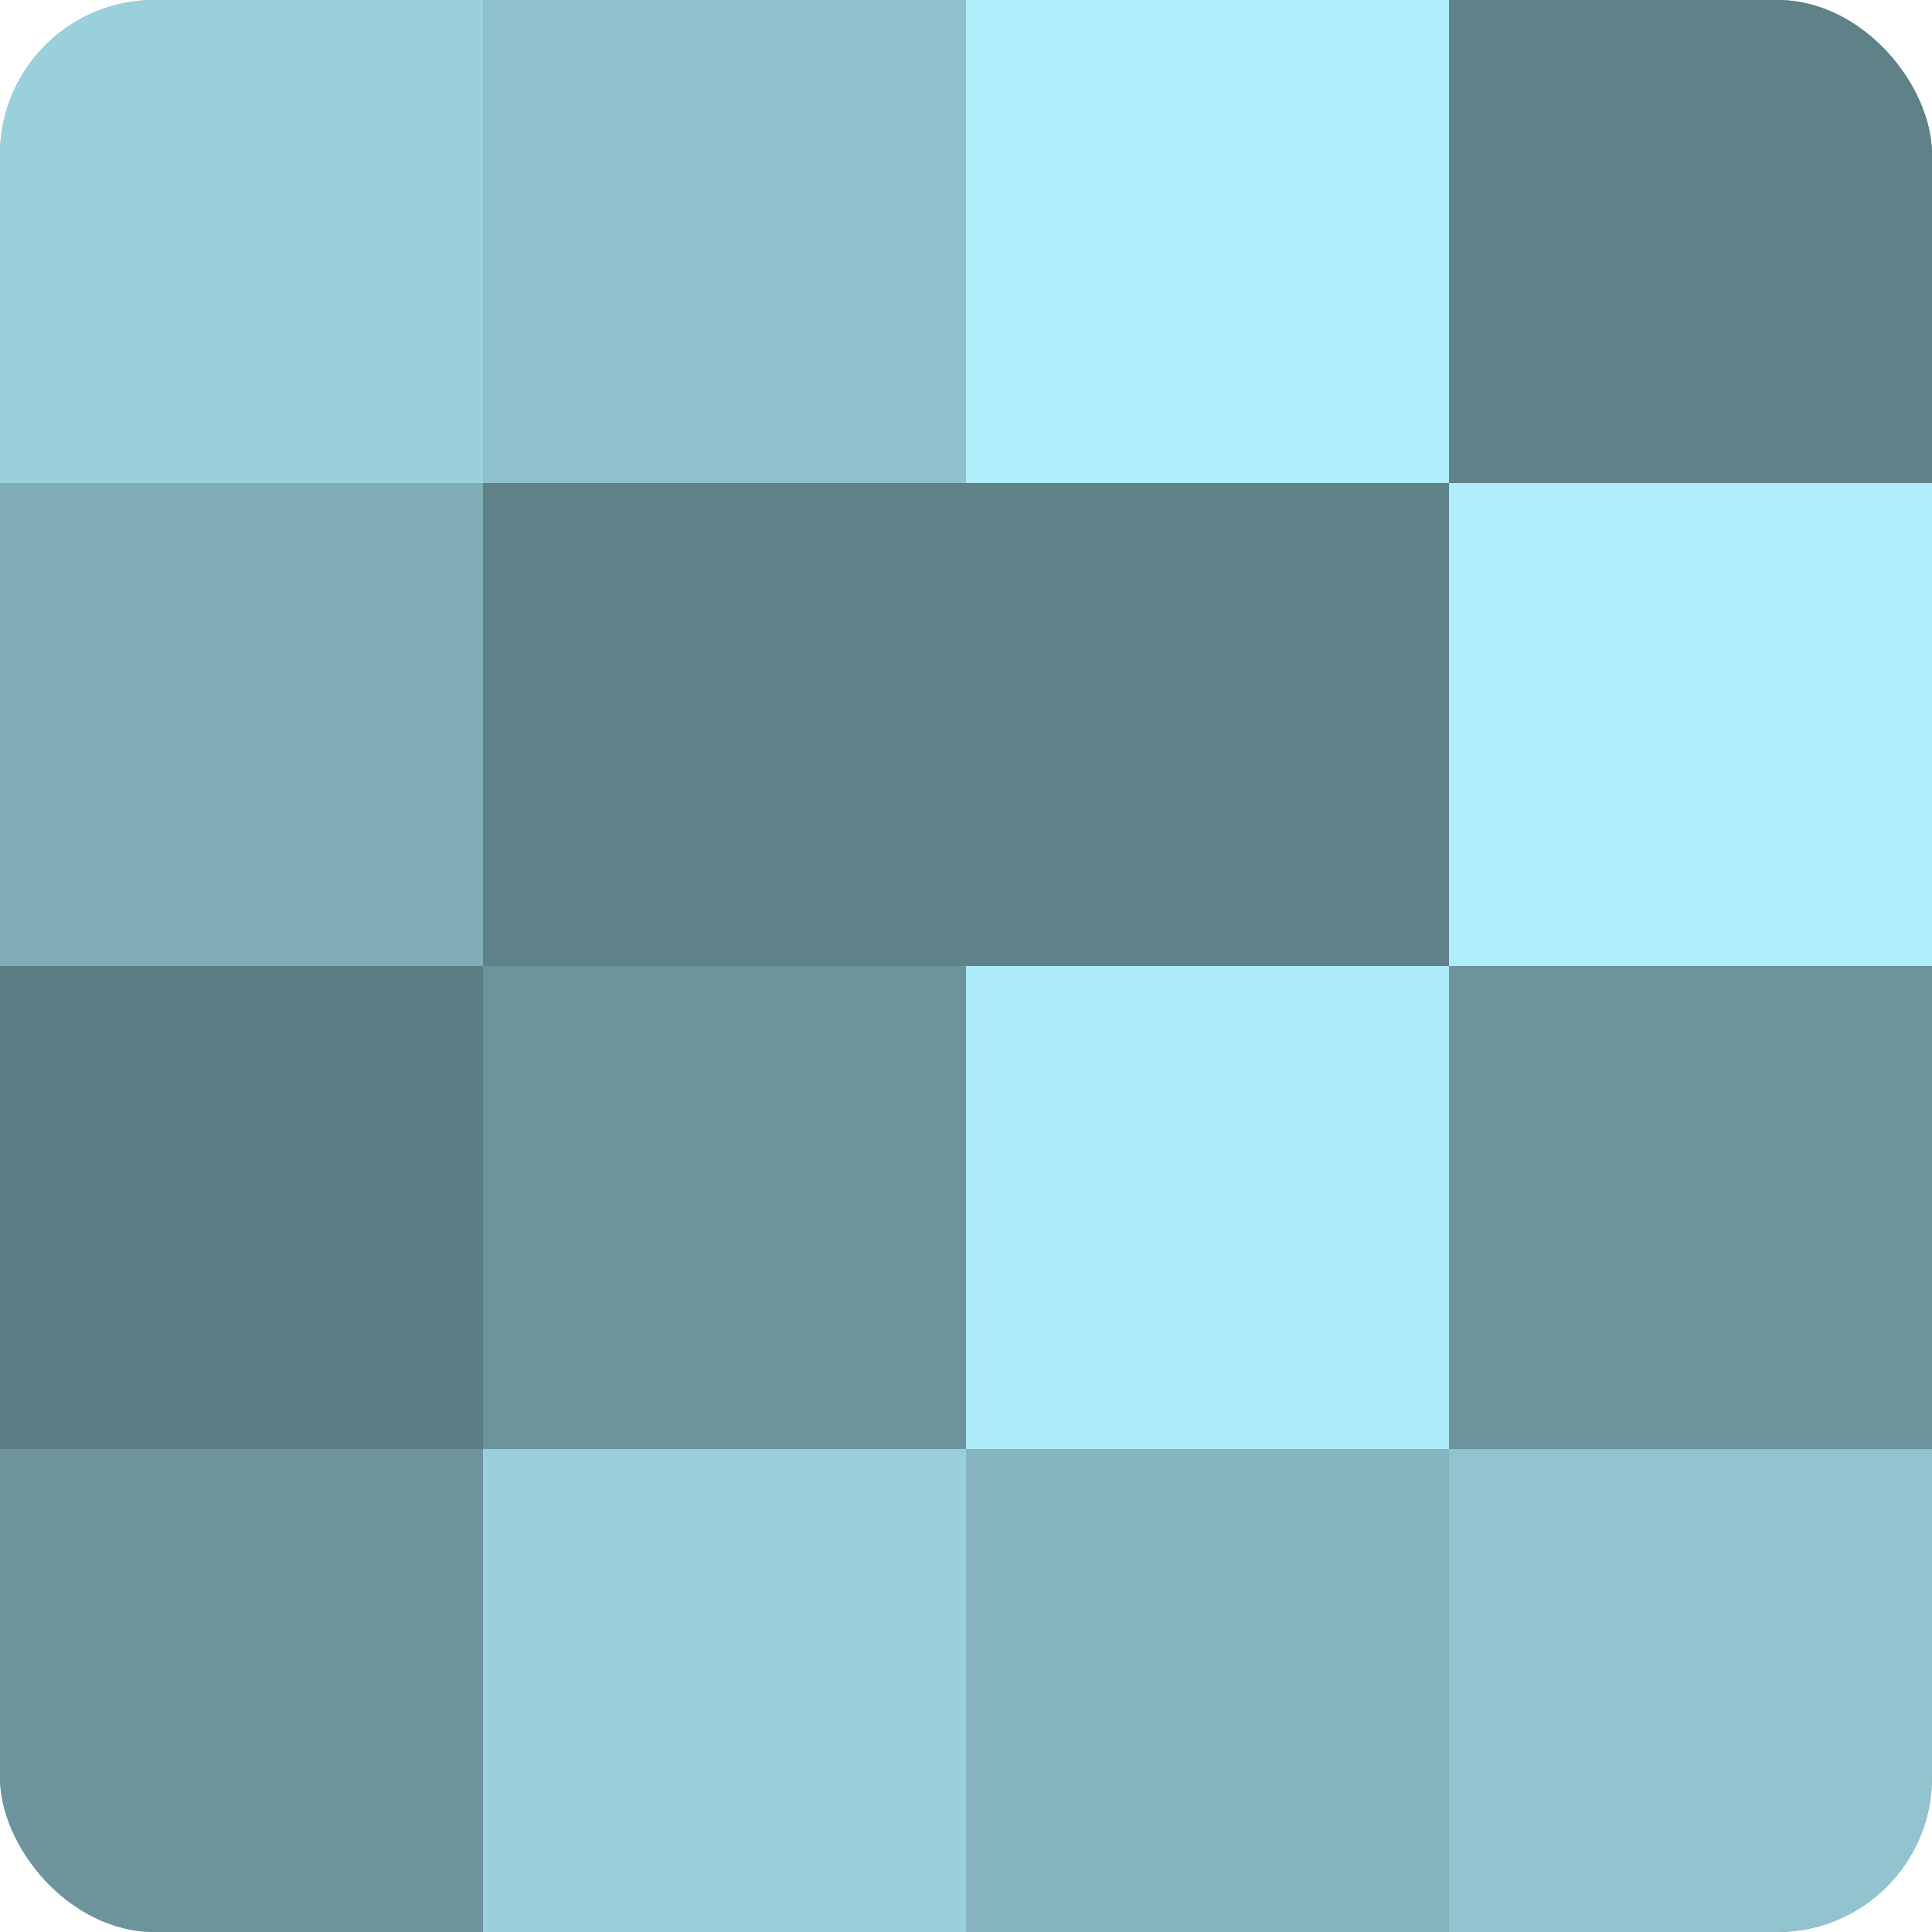
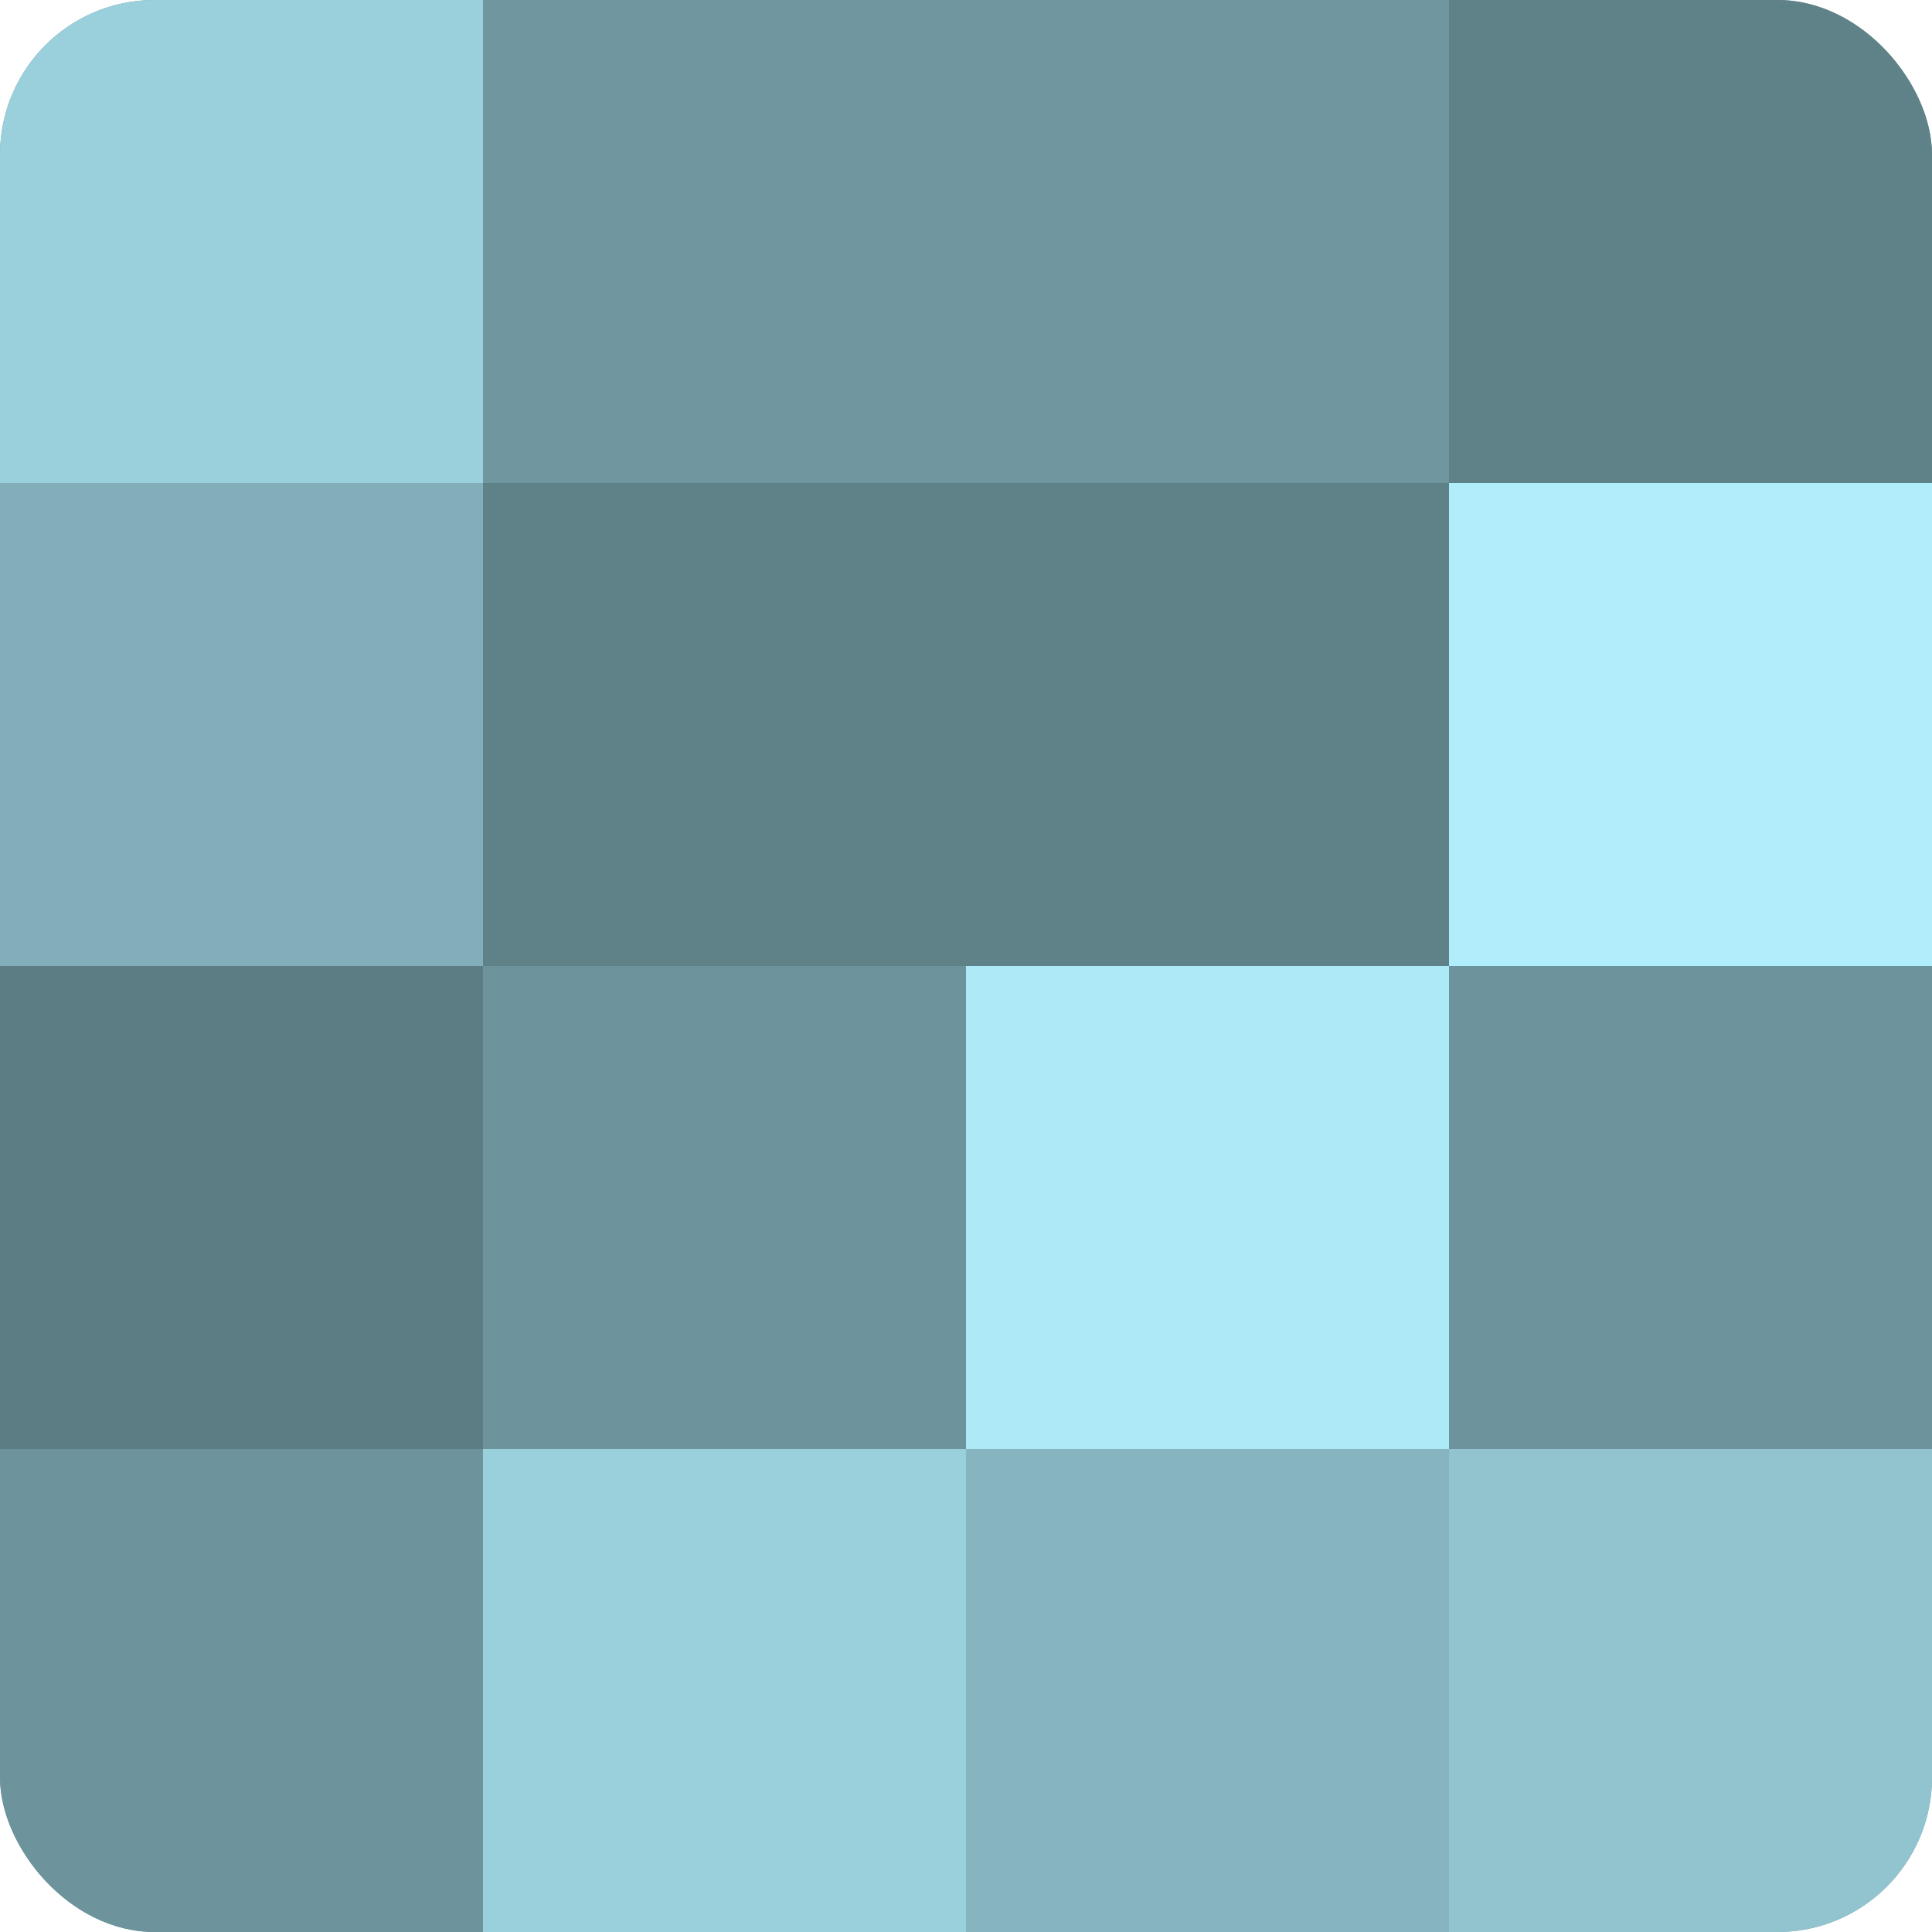
<svg xmlns="http://www.w3.org/2000/svg" width="60" height="60" viewBox="0 0 100 100" preserveAspectRatio="xMidYMid meet">
  <defs>
    <clipPath id="c" width="100" height="100">
      <rect width="100" height="100" rx="8" ry="8" />
    </clipPath>
  </defs>
  <g clip-path="url(#c)">
    <rect width="100" height="100" fill="#7097a0" />
    <rect width="25" height="25" fill="#9ad0dc" />
    <rect y="25" width="25" height="25" fill="#81aeb8" />
    <rect y="50" width="25" height="25" fill="#5d7d84" />
    <rect y="75" width="25" height="25" fill="#6d939c" />
-     <rect x="25" width="25" height="25" fill="#8fc1cc" />
    <rect x="25" y="25" width="25" height="25" fill="#5f8188" />
    <rect x="25" y="50" width="25" height="25" fill="#6d939c" />
    <rect x="25" y="75" width="25" height="25" fill="#9ad0dc" />
-     <rect x="50" width="25" height="25" fill="#b0eefc" />
    <rect x="50" y="25" width="25" height="25" fill="#5f8188" />
    <rect x="50" y="50" width="25" height="25" fill="#adeaf8" />
    <rect x="50" y="75" width="25" height="25" fill="#86b5c0" />
    <rect x="75" width="25" height="25" fill="#5f8188" />
    <rect x="75" y="25" width="25" height="25" fill="#b0eefc" />
    <rect x="75" y="50" width="25" height="25" fill="#6d939c" />
    <rect x="75" y="75" width="25" height="25" fill="#92c4d0" />
  </g>
</svg>